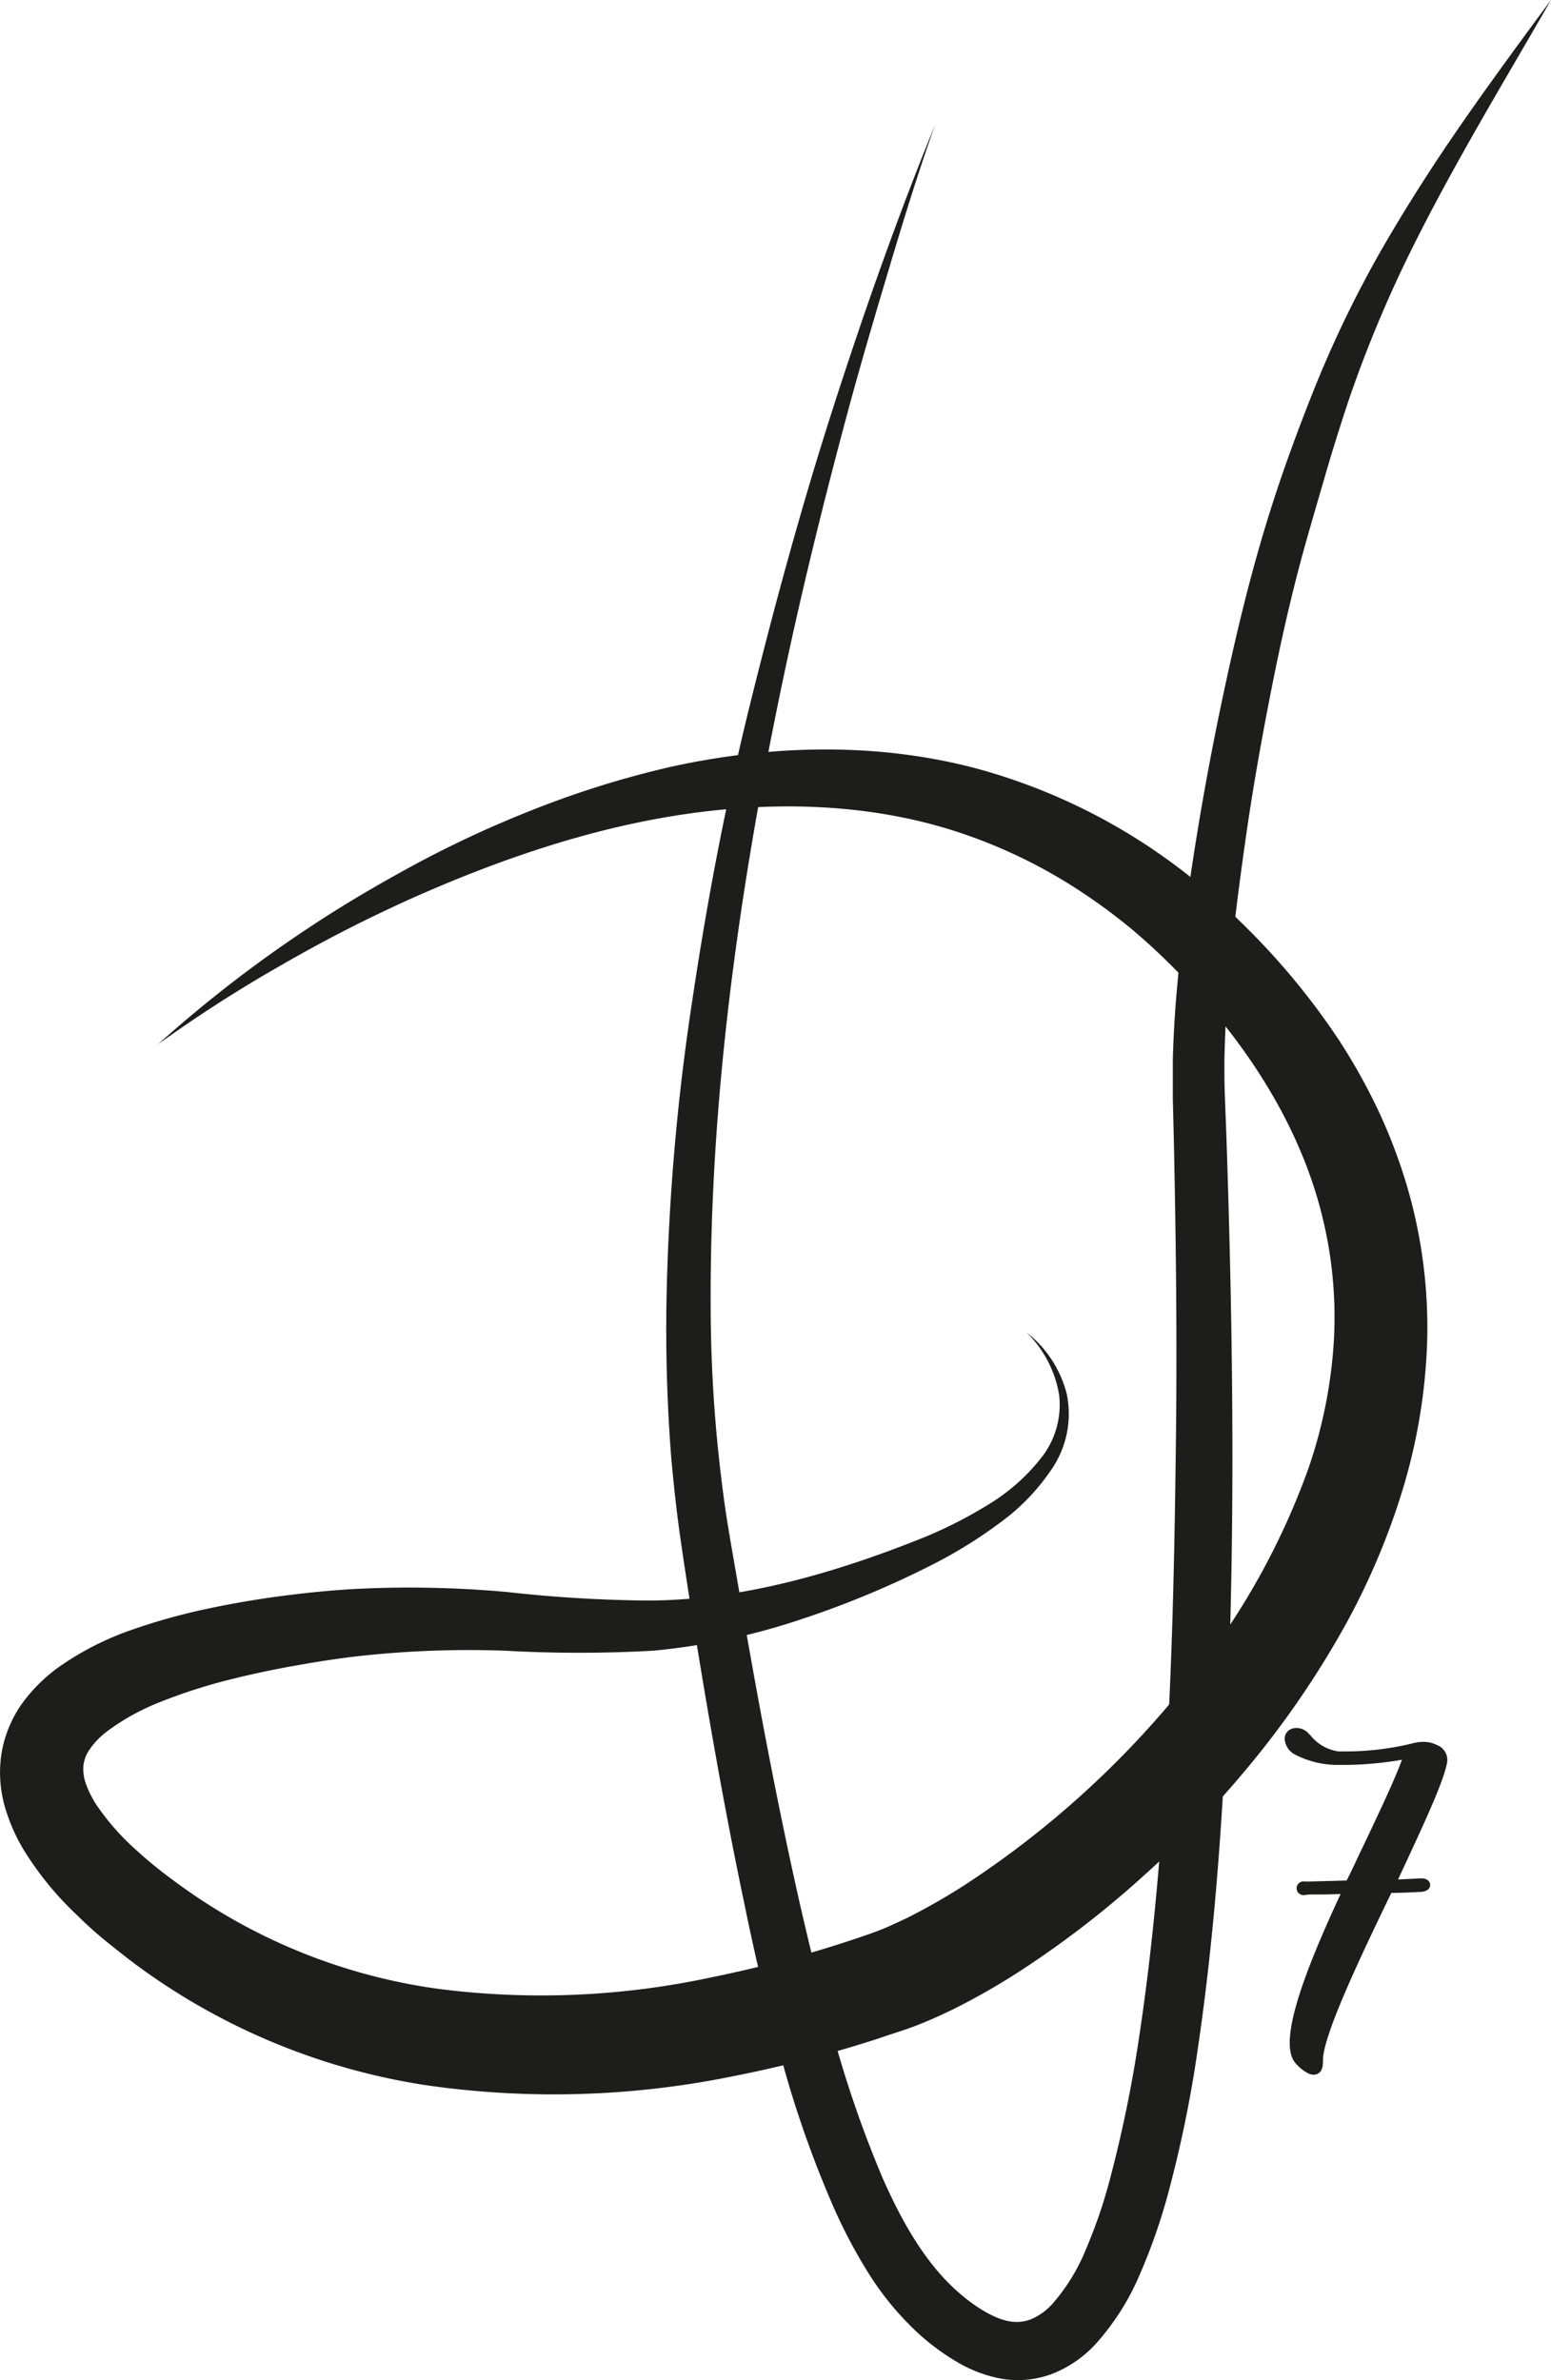
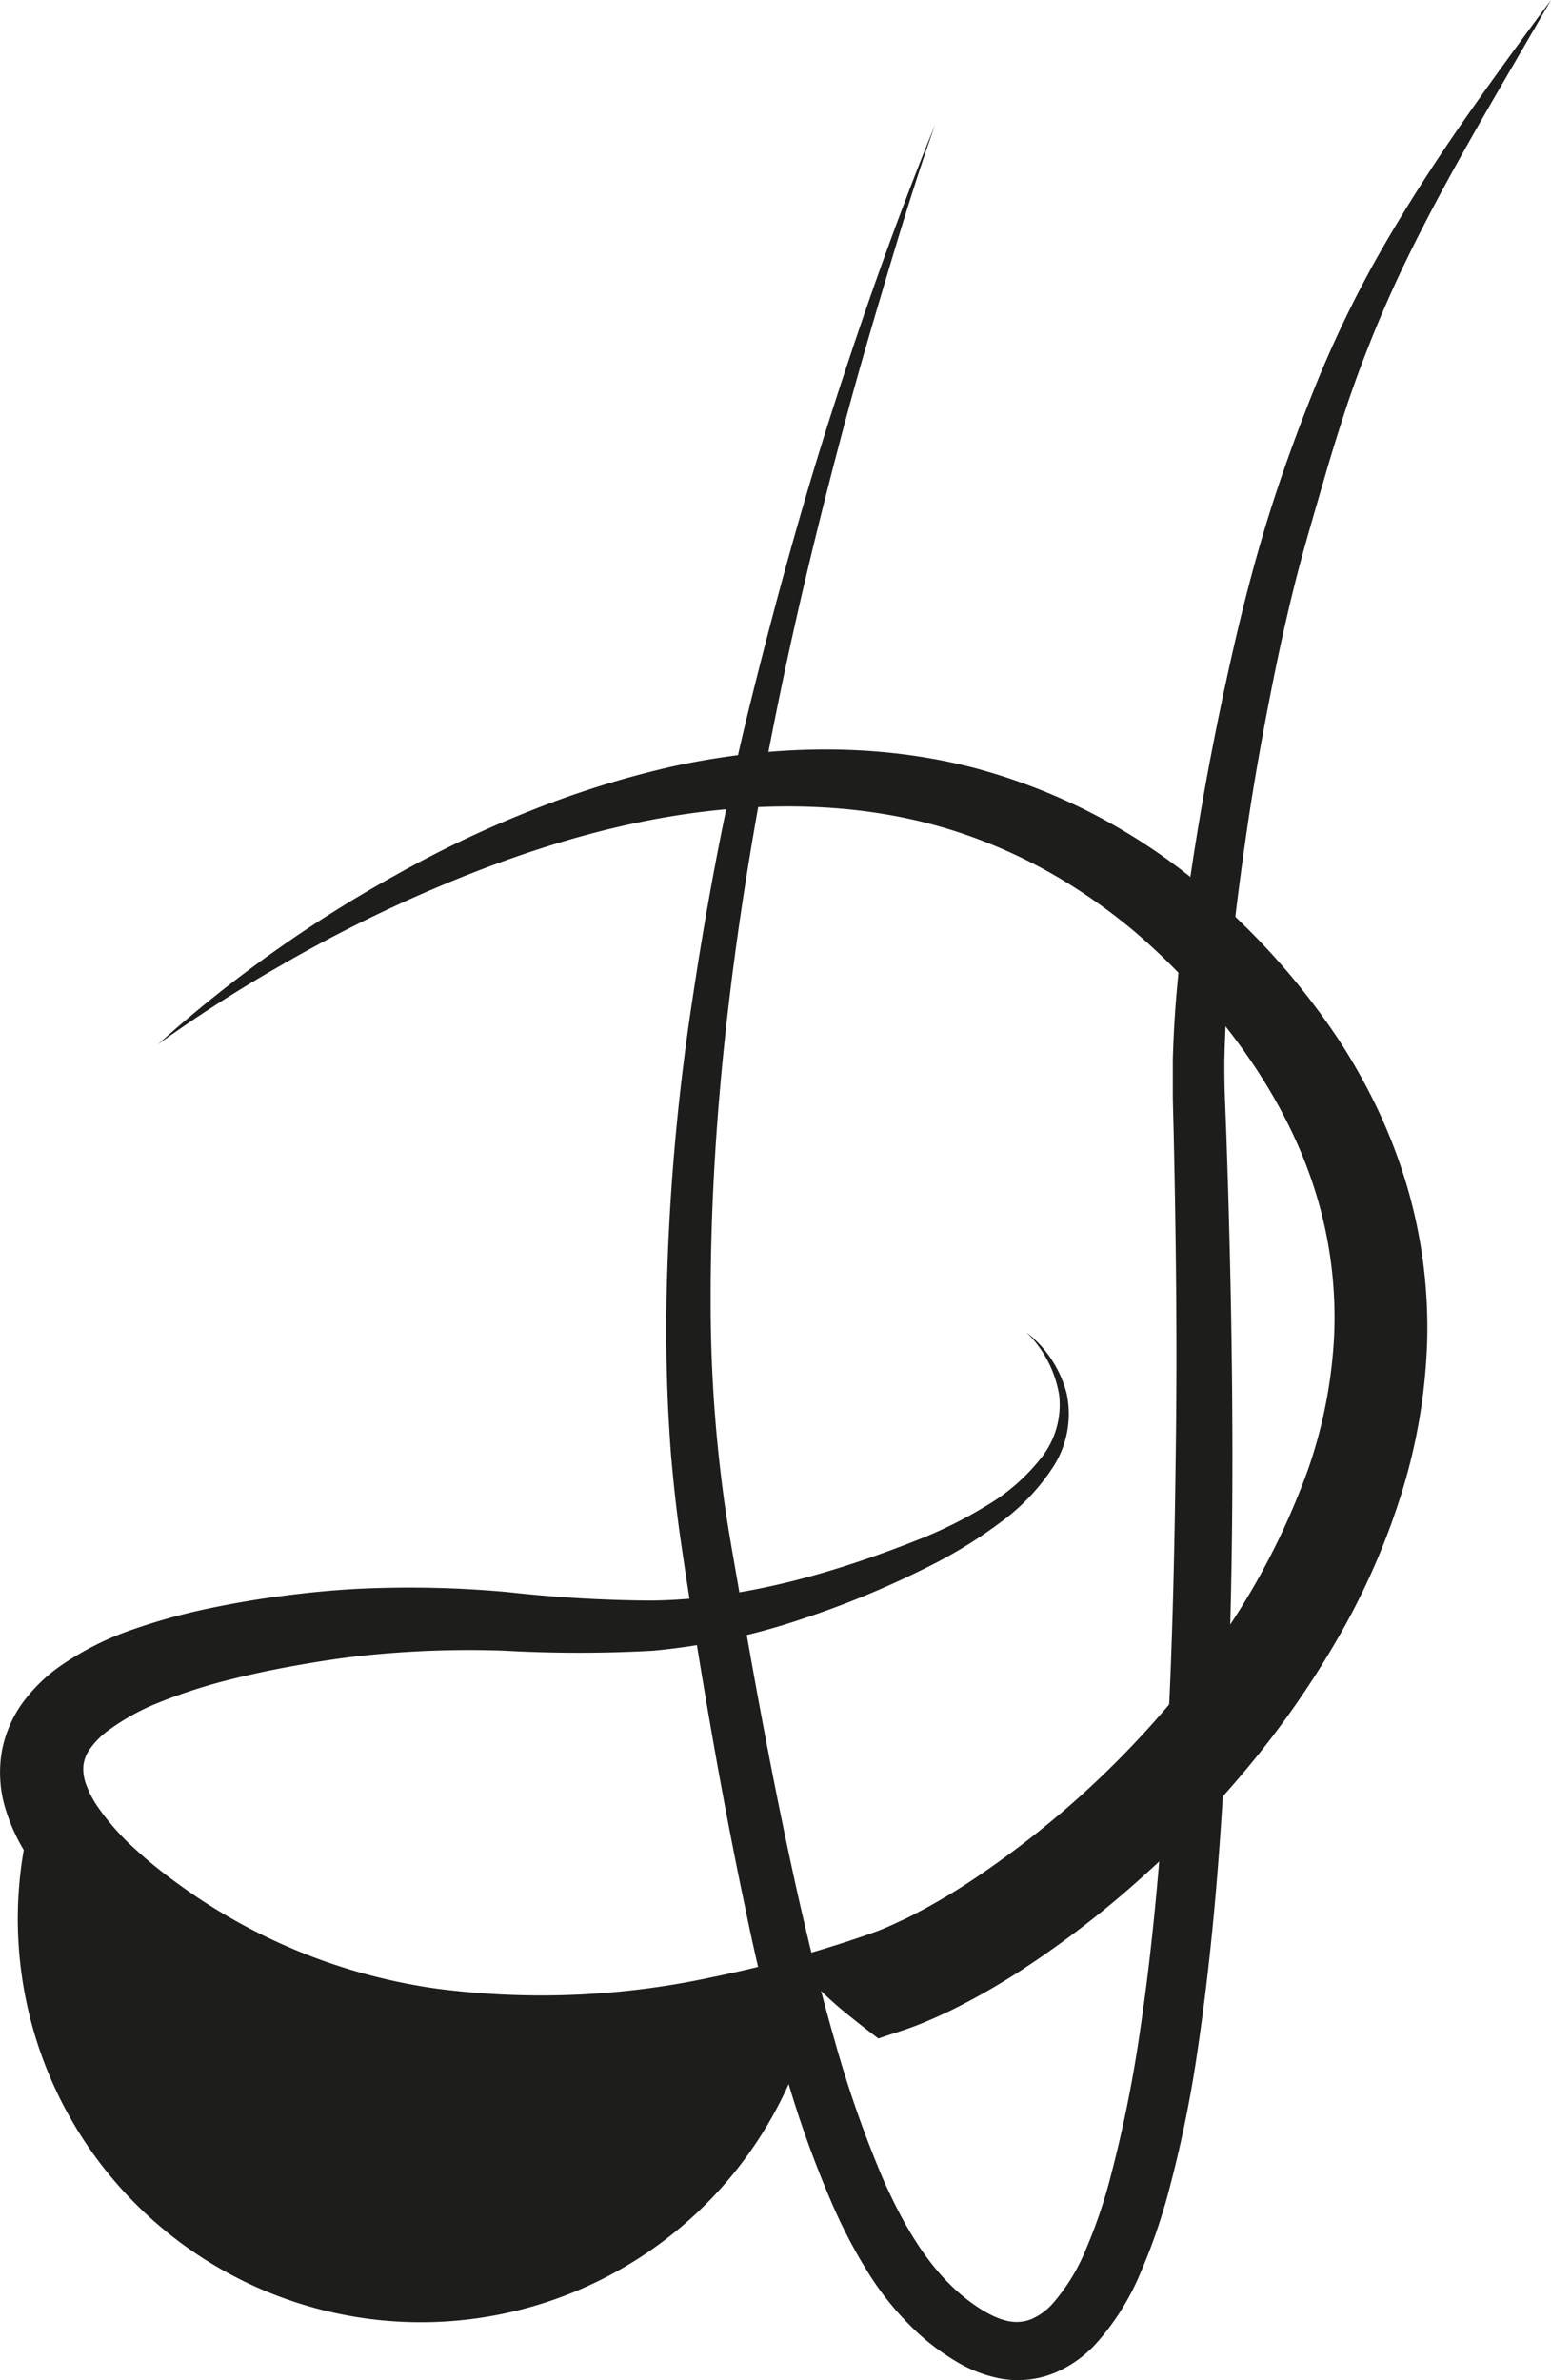
<svg xmlns="http://www.w3.org/2000/svg" viewBox="0 0 182.83 280.48">
  <defs>
    <style>.cls-1{fill:#1d1d1b;}</style>
  </defs>
  <g id="Livello_2" data-name="Livello 2">
    <g id="Livello_4" data-name="Livello 4">
-       <path class="cls-1" d="M18.63,123.06a152.37,152.37,0,0,1,28.12-20,128.87,128.87,0,0,1,15.73-7.5,112,112,0,0,1,16.79-5.24c11.51-2.5,23.84-2.9,35.65.19a69.77,69.77,0,0,1,31.3,18.11,84.1,84.1,0,0,1,11.65,14,71,71,0,0,1,4.53,8.09,63.59,63.59,0,0,1,3.36,8.74,59,59,0,0,1,2.47,18.64,67.37,67.37,0,0,1-3.18,18.39,83.8,83.8,0,0,1-7.47,16.79,108.28,108.28,0,0,1-10.38,14.87,120.84,120.84,0,0,1-12.5,13,115.2,115.2,0,0,1-14.35,11.06,80.71,80.71,0,0,1-8,4.58c-1.43.69-2.88,1.35-4.41,1.94s-3,1-4.39,1.5a149,149,0,0,1-17.31,4.48,105.46,105.46,0,0,1-36.17,1,77.15,77.15,0,0,1-33.8-14c-1.24-.92-2.43-1.87-3.63-2.83s-2.35-2-3.49-3.12A37.73,37.73,0,0,1,2.8,218a21.36,21.36,0,0,1-2.25-5.17,14.68,14.68,0,0,1-.34-6.4,14.14,14.14,0,0,1,2.58-5.94,19.29,19.29,0,0,1,4.08-4,34.59,34.59,0,0,1,8.81-4.48,72,72,0,0,1,8.84-2.45c2.94-.62,5.86-1.12,8.79-1.5s5.89-.68,8.86-.83a126.52,126.52,0,0,1,17.66.38,160,160,0,0,0,16.83,1c11-.09,22-3.31,32.4-7.5a52.48,52.48,0,0,0,7.43-3.8,23.19,23.19,0,0,0,6.14-5.38,10.08,10.08,0,0,0,2.22-7.55A13.4,13.4,0,0,0,121,157a13.47,13.47,0,0,1,4.73,7.19,11.52,11.52,0,0,1-1.63,8.74,24.86,24.86,0,0,1-6.17,6.47,54.51,54.51,0,0,1-7.48,4.7,109.83,109.83,0,0,1-16.14,6.76A77.08,77.08,0,0,1,77,194.52a157.32,157.32,0,0,1-17.5,0,118.22,118.22,0,0,0-16.67.58c-2.74.29-5.47.72-8.2,1.21s-5.43,1.07-8.07,1.75a63.33,63.33,0,0,0-7.61,2.48,26.94,26.94,0,0,0-6.35,3.5,9.46,9.46,0,0,0-2,2.06A4.25,4.25,0,0,0,9.84,208a5.09,5.09,0,0,0,.25,2.1,11.78,11.78,0,0,0,1.3,2.62,28.81,28.81,0,0,0,4.79,5.4c.95.87,1.95,1.71,3,2.52s2.13,1.6,3.22,2.36a67.58,67.58,0,0,0,29.35,11.38A95.34,95.34,0,0,0,83.91,233a141.93,141.93,0,0,0,15.92-4.2c1.3-.43,2.68-.89,3.73-1.29s2.3-1,3.45-1.54a73.92,73.92,0,0,0,6.85-3.93,111.13,111.13,0,0,0,24.26-21.54A85.93,85.93,0,0,0,154.25,173a56.53,56.53,0,0,0,3-15.29,49.54,49.54,0,0,0-1.63-15.33c-2.66-10-8.6-19.25-16.08-27.1a76.61,76.61,0,0,0-5.85-5.55,68,68,0,0,0-6.45-4.78A60.57,60.57,0,0,0,112.76,98c-10.24-3.33-21.46-3.65-32.41-2S58.57,101.37,48.23,106a168.25,168.25,0,0,0-15.17,7.79A161.26,161.26,0,0,0,18.63,123.06Z" />
+       <path class="cls-1" d="M18.63,123.06a152.37,152.37,0,0,1,28.12-20,128.87,128.87,0,0,1,15.73-7.5,112,112,0,0,1,16.79-5.24c11.51-2.5,23.84-2.9,35.65.19a69.77,69.77,0,0,1,31.3,18.11,84.1,84.1,0,0,1,11.65,14,71,71,0,0,1,4.53,8.09,63.59,63.59,0,0,1,3.36,8.74,59,59,0,0,1,2.47,18.64,67.37,67.37,0,0,1-3.18,18.39,83.8,83.8,0,0,1-7.47,16.79,108.28,108.28,0,0,1-10.38,14.87,120.84,120.84,0,0,1-12.5,13,115.2,115.2,0,0,1-14.35,11.06,80.71,80.71,0,0,1-8,4.58c-1.43.69-2.88,1.35-4.41,1.94s-3,1-4.39,1.5c-1.24-.92-2.43-1.87-3.63-2.83s-2.35-2-3.49-3.12A37.73,37.73,0,0,1,2.8,218a21.36,21.36,0,0,1-2.25-5.17,14.68,14.68,0,0,1-.34-6.4,14.14,14.14,0,0,1,2.58-5.94,19.29,19.29,0,0,1,4.08-4,34.59,34.59,0,0,1,8.81-4.48,72,72,0,0,1,8.84-2.45c2.94-.62,5.86-1.12,8.79-1.5s5.89-.68,8.86-.83a126.52,126.52,0,0,1,17.66.38,160,160,0,0,0,16.83,1c11-.09,22-3.31,32.4-7.5a52.48,52.48,0,0,0,7.43-3.8,23.19,23.19,0,0,0,6.14-5.38,10.08,10.08,0,0,0,2.22-7.55A13.4,13.4,0,0,0,121,157a13.47,13.47,0,0,1,4.73,7.19,11.52,11.52,0,0,1-1.63,8.74,24.86,24.86,0,0,1-6.17,6.47,54.51,54.51,0,0,1-7.48,4.7,109.83,109.83,0,0,1-16.14,6.76A77.08,77.08,0,0,1,77,194.52a157.32,157.32,0,0,1-17.5,0,118.22,118.22,0,0,0-16.67.58c-2.74.29-5.47.72-8.2,1.21s-5.43,1.07-8.07,1.75a63.33,63.33,0,0,0-7.61,2.48,26.94,26.94,0,0,0-6.35,3.5,9.46,9.46,0,0,0-2,2.06A4.25,4.25,0,0,0,9.84,208a5.09,5.09,0,0,0,.25,2.1,11.78,11.78,0,0,0,1.3,2.62,28.81,28.81,0,0,0,4.79,5.4c.95.87,1.95,1.71,3,2.52s2.13,1.6,3.22,2.36a67.58,67.58,0,0,0,29.35,11.38A95.34,95.34,0,0,0,83.91,233a141.93,141.93,0,0,0,15.92-4.2c1.3-.43,2.68-.89,3.73-1.29s2.3-1,3.45-1.54a73.92,73.92,0,0,0,6.85-3.93,111.13,111.13,0,0,0,24.26-21.54A85.93,85.93,0,0,0,154.25,173a56.53,56.53,0,0,0,3-15.29,49.54,49.54,0,0,0-1.63-15.33c-2.66-10-8.6-19.25-16.08-27.1a76.61,76.61,0,0,0-5.85-5.55,68,68,0,0,0-6.45-4.78A60.57,60.57,0,0,0,112.76,98c-10.24-3.33-21.46-3.65-32.41-2S58.57,101.37,48.23,106a168.25,168.25,0,0,0-15.17,7.79A161.26,161.26,0,0,0,18.63,123.06Z" />
      <path class="cls-1" d="M110.24,14.67c-2,5.61-3.74,11.27-5.45,17S101.42,43,99.88,48.73c-3.08,11.46-5.9,23-8.25,34.58-4.72,23.18-7.93,46.73-7.86,70.23q0,8.81.9,17.53c.31,2.9.66,5.8,1.13,8.67s1,5.83,1.5,8.74c2,11.67,4.18,23.31,6.75,34.82,1.3,5.74,2.7,11.46,4.32,17.08a132.86,132.86,0,0,0,5.71,16.37c2.29,5.18,5.1,10.1,9,13.47,1.94,1.68,4.2,3.07,6,3.34a4.72,4.72,0,0,0,2.54-.29,7.22,7.22,0,0,0,2.42-1.76,22.69,22.69,0,0,0,4-6.53,59.07,59.07,0,0,0,2.75-8,153.15,153.15,0,0,0,3.5-17c1.75-11.56,2.69-23.33,3.33-35.12s.86-23.62,1-35.45,0-23.68-.26-35.53l-.11-4.44c0-1.47,0-3.08,0-4.6.09-3.06.27-6.09.56-9.09.55-6,1.4-12,2.36-17.86s2.1-11.79,3.37-17.64,2.67-11.67,4.4-17.47,3.74-11.36,6-17a132.83,132.83,0,0,1,7.85-16.25c3-5.21,6.22-10.23,9.62-15.12S179.29,4.78,182.83,0c-5.93,10.31-12.14,20.48-17.26,31.08a147.88,147.88,0,0,0-6.65,16.26c-.92,2.79-1.81,5.59-2.63,8.42s-1.66,5.68-2.45,8.49c-1.57,5.61-2.86,11.36-4,17.14s-2.17,11.58-3,17.41-1.58,11.66-2.06,17.48c-.25,2.92-.39,5.82-.45,8.69,0,1.45,0,2.81.06,4.3l.17,4.47c.81,23.79,1.11,47.63-.06,71.5-.6,11.93-1.5,23.87-3.25,35.81a144,144,0,0,1-3.67,17.86,68.55,68.55,0,0,1-3.11,8.85,29.49,29.49,0,0,1-5.37,8.52,13.91,13.91,0,0,1-4.8,3.35,11.49,11.49,0,0,1-6.2.69,15.84,15.84,0,0,1-5.31-2,27.71,27.71,0,0,1-4.15-3,34.61,34.61,0,0,1-6.32-7.54,61,61,0,0,1-4.35-8.36A126.68,126.68,0,0,1,92,242.17c-1.6-5.82-3-11.66-4.19-17.52-2.47-11.7-4.5-23.45-6.37-35.21-.46-2.95-.91-5.85-1.33-8.85s-.73-6-1-9q-.69-9-.55-18a267,267,0,0,1,3.06-35.78c1.76-11.82,4-23.55,6.87-35.12s6-23.06,9.64-34.39S105.75,25.67,110.24,14.67Z" />
-       <path class="cls-1" d="M154.34,221.72l4.4-.12c.73-1.41,1.34-2.81,2-4.15,2-4.22,3.73-7.88,4.52-10.08a41.12,41.12,0,0,1-6.65.61h-1a11,11,0,0,1-5.07-1.28,2.24,2.24,0,0,1-1.1-1.77c0-1.41,1.77-1.71,2.75-.73a.84.84,0,0,0,.24.24,5.14,5.14,0,0,0,3.36,1.95h.86a33.11,33.11,0,0,0,7.69-.91,4.92,4.92,0,0,1,2-.18,3.83,3.83,0,0,1,1.1.36,1.87,1.87,0,0,1,1.16,1.9c-.3,2.19-2.93,7.75-5.8,13.92l2.69-.13c1.4-.06,1.53,1.53,0,1.59-1.16.06-2.32.12-3.48.12-4,8.25-8.18,17.16-8.06,19.85,0,.67-.12,1.52-1.1,1.58a1.71,1.71,0,0,1-.79-.24,5.26,5.26,0,0,1-1.47-1.28c-1.95-2.69,1.53-11.36,5.44-19.78-1.29.06-2.51.06-3.67.06l-.55.06a.81.81,0,1,1,0-1.59Z" />
    </g>
  </g>
</svg>